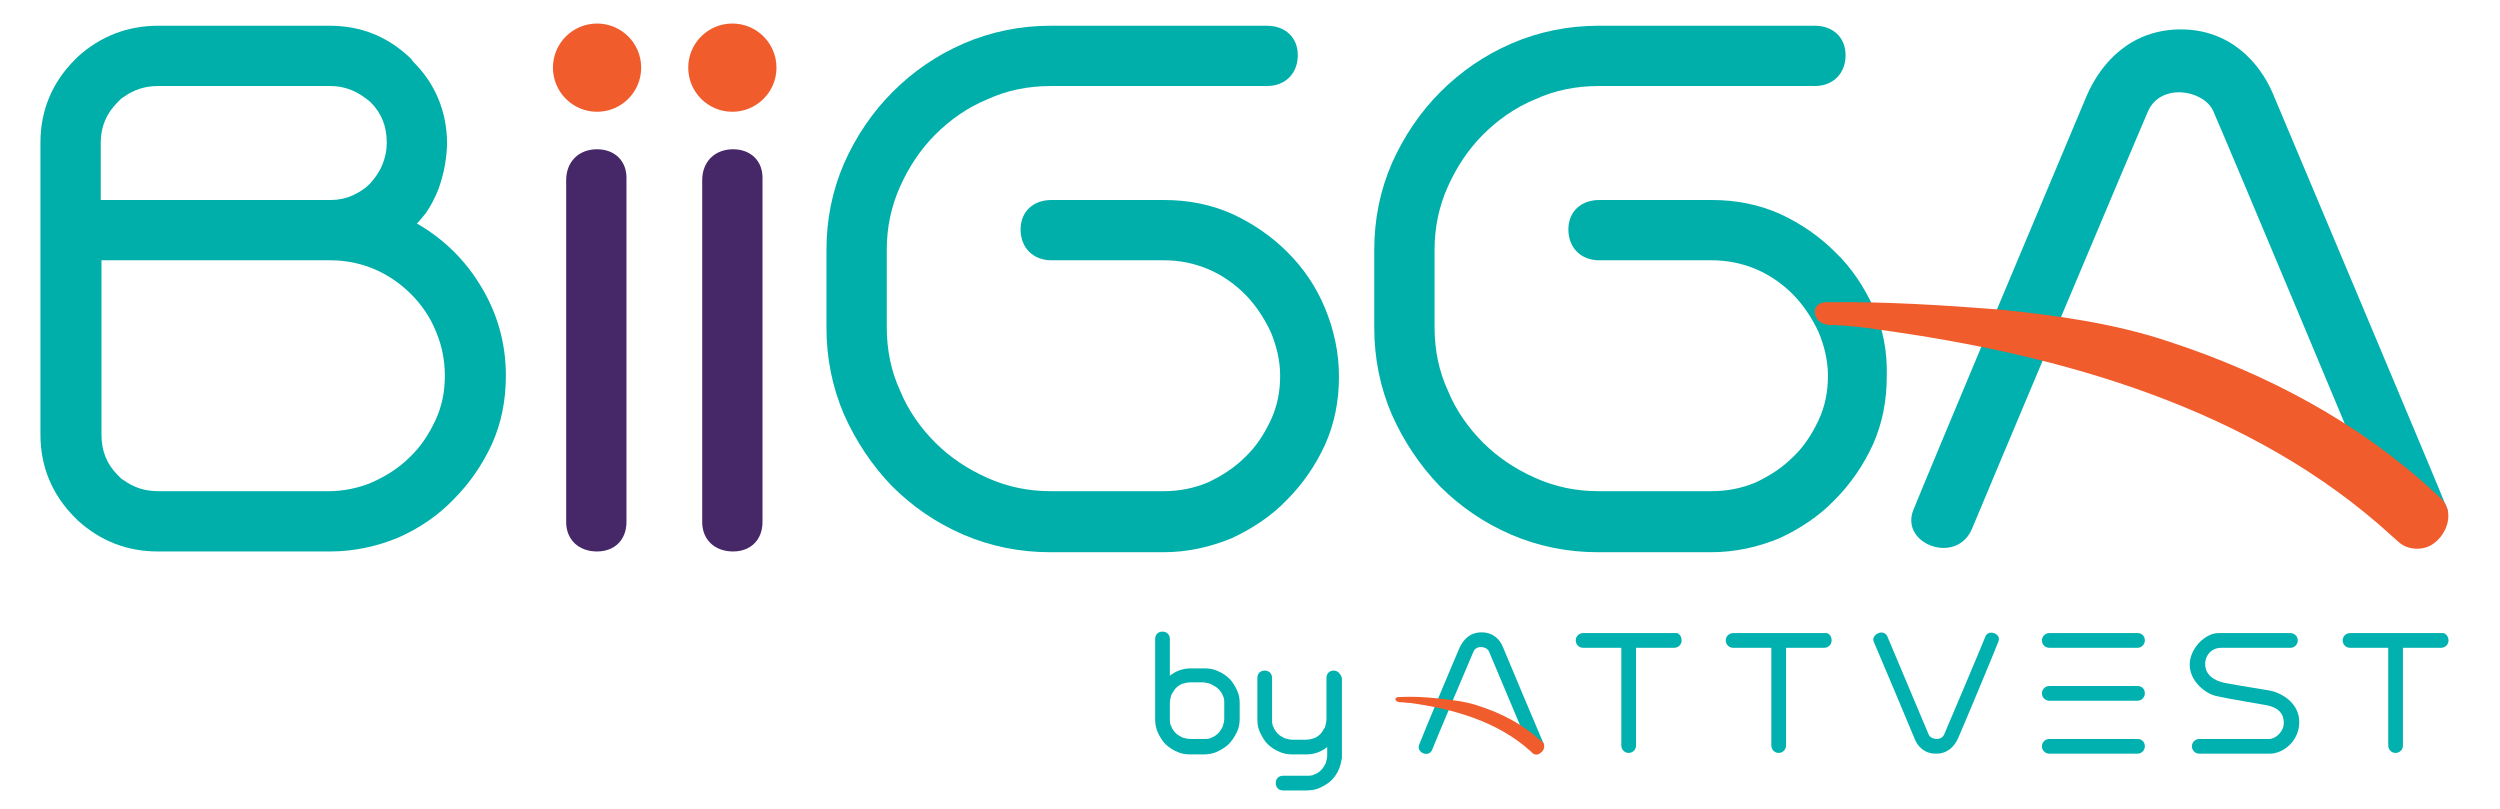
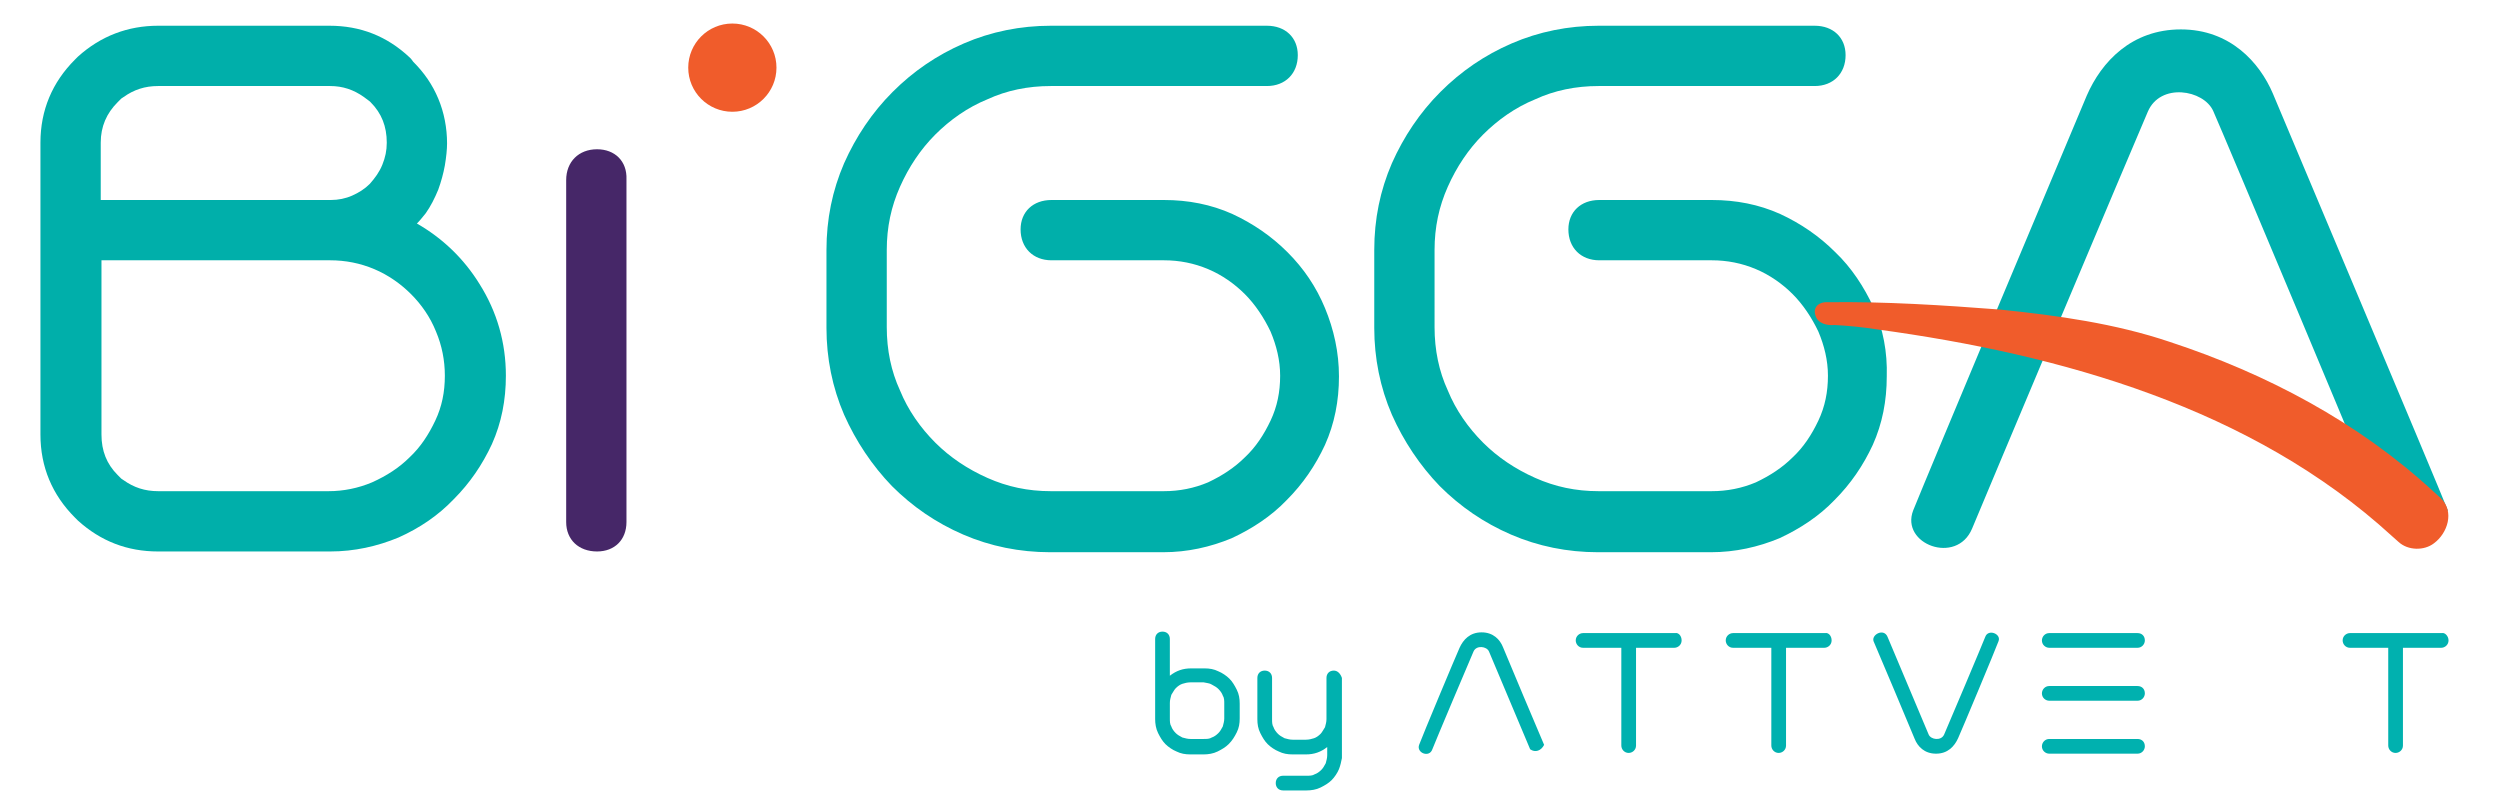
<svg xmlns="http://www.w3.org/2000/svg" id="Layer_1" x="0px" y="0px" viewBox="0 0 340 110" style="enable-background:new 0 0 340 110;" xml:space="preserve">
  <style type="text/css">	.st0{fill:#00AFAA;}	.st1{fill:#462768;}	.st2{fill:#F05C2B;}	.st3{fill:#00B1AF;}</style>
  <g>
    <path class="st0" d="M65.2,38.6c-2.1-3.4-5-6.2-8.5-8.2c0.4-0.4,0.8-0.9,1.2-1.4c0.7-1,1.2-2,1.7-3.2c0.4-1.1,0.7-2.2,0.9-3.3  c0.2-1.2,0.3-2.2,0.3-3c0-2.1-0.4-4.2-1.2-6.1s-1.9-3.5-3.4-5L55.9,8l-0.2-0.2C52.6,4.9,49,3.5,44.8,3.5H21.5  c-4.1,0-7.8,1.4-10.9,4.2l-0.4,0.4C7.1,11.2,5.5,15,5.5,19.4v39.7c0,4.4,1.6,8.2,4.7,11.3l0.4,0.4c3.1,2.8,6.7,4.2,10.9,4.2h23.4  c3.3,0,6.4-0.7,9.3-1.9c2.9-1.3,5.4-3,7.5-5.2c2.2-2.2,3.9-4.7,5.2-7.5c1.3-2.9,1.9-6,1.9-9.3C68.8,46.6,67.6,42.4,65.2,38.6z   M16,13.9l0.5-0.5l0.3-0.2c1.4-1,2.9-1.5,4.7-1.5h23.4c1.7,0,3.2,0.5,4.6,1.5l0.8,0.6l0.1,0.1c1.5,1.5,2.2,3.3,2.2,5.5  c0,1.1-0.2,2-0.6,3c-0.4,1-1,1.8-1.7,2.6c-0.7,0.7-1.5,1.2-2.4,1.6S46,27.2,45,27.2H13.7v-7.8C13.7,17.2,14.5,15.4,16,13.9z   M13.7,35.4h31.2c2.1,0,4.1,0.4,6,1.2s3.6,2,5,3.4s2.6,3.1,3.4,5.1c0.8,1.9,1.2,3.9,1.2,6c0,2.2-0.4,4.2-1.3,6.1  c-0.9,1.9-2,3.6-3.5,5c-1.4,1.4-3.1,2.5-5.1,3.4c-1.9,0.8-3.9,1.2-5.9,1.2H21.5c-1.8,0-3.3-0.5-4.7-1.5l-0.3-0.2L16,64.6  c-1.5-1.5-2.2-3.3-2.2-5.5V35.4H13.7z" />
    <path class="st0" d="M175.1,34.3c-2.2-2.2-4.7-3.9-7.5-5.2c-2.9-1.3-6-1.9-9.3-1.9H143c-2.5,0-4.2,1.6-4.2,4c0,2.5,1.7,4.2,4.2,4.2  h15.3c2.1,0,4.1,0.4,6,1.2s3.6,2,5,3.4s2.6,3.2,3.5,5.1c0.8,1.9,1.3,3.9,1.3,6c0,2.2-0.4,4.2-1.3,6.1c-0.9,1.9-2,3.6-3.5,5  c-1.4,1.4-3.1,2.5-5,3.4c-1.9,0.8-3.9,1.2-6,1.2h-15.4c-3.1,0-5.9-0.6-8.6-1.8c-2.7-1.2-5.1-2.8-7.1-4.8c-2-2-3.7-4.4-4.8-7.1  c-1.2-2.6-1.8-5.5-1.8-8.6V34c0-3.1,0.6-5.9,1.8-8.6c1.2-2.7,2.8-5.1,4.8-7.1c2-2,4.4-3.7,7.1-4.8c2.6-1.2,5.5-1.8,8.6-1.8h29.4  c2.5,0,4.2-1.7,4.2-4.2c0-2.4-1.7-4-4.2-4h-29.4c-4.1,0-8.1,0.8-11.8,2.4s-6.9,3.8-9.7,6.6c-2.8,2.8-5,6.1-6.6,9.7  c-1.6,3.7-2.4,7.6-2.4,11.8v10.6c0,4.1,0.8,8.1,2.4,11.8c1.6,3.6,3.8,6.9,6.5,9.7c2.8,2.8,6,5,9.7,6.6c3.7,1.6,7.7,2.4,11.8,2.4  h15.4c3.3,0,6.4-0.7,9.3-1.9c2.8-1.3,5.4-3,7.5-5.2c2.2-2.2,3.9-4.7,5.2-7.5c1.3-2.9,1.9-6,1.9-9.3s-0.7-6.4-1.9-9.3  C179,39,177.3,36.5,175.1,34.3z" />
    <path class="st0" d="M254.8,41.8c-1.3-2.8-3-5.4-5.2-7.5c-2.2-2.2-4.7-3.9-7.5-5.2c-2.9-1.3-6-1.9-9.3-1.9h-15.3  c-2.5,0-4.2,1.6-4.2,4c0,2.5,1.7,4.2,4.2,4.2h15.3c2.1,0,4.1,0.4,6,1.2s3.6,2,5,3.4s2.6,3.2,3.5,5.1c0.8,1.9,1.3,3.9,1.3,6  c0,2.2-0.4,4.2-1.3,6.1c-0.9,1.9-2,3.6-3.5,5c-1.4,1.4-3.1,2.5-5,3.4c-1.9,0.8-3.9,1.2-6,1.2h-15.4c-3.1,0-5.9-0.6-8.6-1.8  c-2.7-1.2-5.1-2.8-7.1-4.8s-3.7-4.4-4.8-7.1c-1.2-2.6-1.8-5.5-1.8-8.6V34c0-3.1,0.6-5.9,1.8-8.6s2.8-5.1,4.8-7.1s4.4-3.7,7.1-4.8  c2.6-1.2,5.5-1.8,8.6-1.8h29.4c2.5,0,4.2-1.7,4.2-4.2c0-2.4-1.7-4-4.2-4h-29.4c-4.1,0-8.1,0.8-11.8,2.4s-6.9,3.8-9.7,6.6  s-5,6.1-6.6,9.7c-1.6,3.7-2.4,7.6-2.4,11.8v10.6c0,4.1,0.8,8.1,2.4,11.8c1.6,3.6,3.8,6.9,6.5,9.7c2.8,2.8,6,5,9.7,6.6  s7.7,2.4,11.8,2.4h15.4c3.3,0,6.4-0.7,9.3-1.9c2.8-1.3,5.4-3,7.5-5.2c2.2-2.2,3.9-4.7,5.2-7.5c1.3-2.9,1.9-6,1.9-9.3  C256.7,47.9,256.1,44.7,254.8,41.8z" />
    <g>
-       <path class="st1" d="M99.7,20.3c-2.5,0-4.2,1.7-4.2,4.2V71c0,2.4,1.7,4,4.2,4c2.4,0,4-1.6,4-4V24.4   C103.8,21.9,102.1,20.3,99.7,20.3z" />
      <circle class="st2" cx="99.6" cy="9.2" r="6" />
    </g>
    <g>
      <path class="st1" d="M81.2,20.3c-2.5,0-4.2,1.7-4.2,4.2V71c0,2.4,1.7,4,4.2,4c2.4,0,4-1.6,4-4V24.4C85.3,21.9,83.6,20.3,81.2,20.3   z" />
-       <circle class="st2" cx="81.2" cy="9.2" r="6" />
    </g>
    <g>
      <path class="st3" d="M260.2,69.4c1.8-4.5,21.6-51.7,23.6-56.4c2-4.6,6.1-9,12.8-9c6.7,0,10.7,4.5,12.5,8.7   c1.8,4.3,22.3,52.9,23.8,56.7c-1.5,3.4-5.2,4.8-8,2.7c-1.2-3.1-22.6-54.1-23.9-57s-7.2-3.9-8.9,0.1c-1.7,3.9-22.5,53.3-23.9,56.7   C266.1,76.9,258.4,74,260.2,69.4" />
      <path class="st2" d="M332,67.8l-1.1-1c-10.2-9.4-22.7-16-35.8-20.3c-7.4-2.5-15.3-3.6-23.1-4.4c-7.8-0.6-15.6-1.1-23.4-1l0,0l0,0   c-1.1-0.1-2.1,0.6-1.7,1.8c0.3,1.1,1.6,1.4,2.6,1.3c1.9,0.1,3.9,0.3,5.8,0.6c25,3.4,51,10.7,70,28.1c0.2,0.2,0.7,0.6,0.9,0.8   c1.3,1.2,3.5,1.2,4.8,0.2C332.9,72.5,333.8,69.6,332,67.8z" />
    </g>
    <g>
      <g>
        <path class="st3" d="M228.7,87.1c0,0.6-0.5,1-1,1h-5.2v13.3c0,0.6-0.5,1-1,1c-0.6,0-1-0.5-1-1V88.1h-5.2c-0.6,0-1-0.5-1-1    c0-0.6,0.5-1,1-1h12.5C228.3,86,228.7,86.5,228.7,87.1" />
        <path class="st3" d="M249.1,87.1c0,0.6-0.5,1-1,1h-5.2v13.3c0,0.6-0.5,1-1,1c-0.6,0-1-0.5-1-1V88.1h-5.2c-0.6,0-1-0.5-1-1    c0-0.6,0.5-1,1-1h12.5C248.7,86,249.1,86.5,249.1,87.1" />
        <path class="st3" d="M271.8,87.2c-0.4,1.1-5,12.1-5.5,13.2s-1.4,2.1-3,2.1s-2.5-1-2.9-2s-5.2-12.4-5.6-13.3    c-0.3-0.9,1.4-1.8,1.9-0.6c0.3,0.7,5.3,12.6,5.6,13.3c0.3,0.7,1.7,0.9,2.1,0s5.3-12.5,5.6-13.3C270.4,85.5,272.2,86.2,271.8,87.2    " />
-         <path class="st3" d="M308.6,93.9c-1.7-0.3-3.8-0.6-5.9-1s-2.8-1.5-2.8-2.6s0.8-2.2,2.2-2.2h3.6h1.8h4c0.6,0,1-0.5,1-1    c0-0.6-0.5-1-1-1h-4.1h-2h-3.7c-1.8,0-3.9,2.1-3.9,4.3c0,2.2,2.1,4,3.8,4.3c1.8,0.4,5,0.9,6.6,1.2c1.7,0.3,2.4,1.2,2.4,2.4    c0,1.2-1.1,2.2-2,2.2h-4.1h-2.7h-2.7c-0.5,0-1,0.4-1,1c0,0.5,0.4,1,1,1h2.7h2.8h4.1c1.8,0,4-1.7,4-4.3S310.3,94.2,308.6,93.9z" />
        <path class="st3" d="M333,87.1c0,0.6-0.5,1-1,1h-5.2v13.3c0,0.6-0.5,1-1,1c-0.6,0-1-0.5-1-1V88.1h-5.2c-0.6,0-1-0.5-1-1    c0-0.6,0.5-1,1-1h12.5C332.5,86,333,86.5,333,87.1" />
        <g>
          <path class="st3" d="M291.7,101.5c0,0.5-0.4,1-1,1h-12c-0.5,0-1-0.4-1-1c0-0.5,0.4-1,1-1h12     C291.3,100.5,291.7,100.9,291.7,101.5" />
          <path class="st3" d="M291.7,94.3c0,0.5-0.4,1-1,1h-12c-0.5,0-1-0.4-1-1c0-0.5,0.4-1,1-1h12C291.3,93.3,291.7,93.7,291.7,94.3" />
          <path class="st3" d="M291.7,87.1c0,0.5-0.4,1-1,1h-12c-0.5,0-1-0.4-1-1c0-0.5,0.4-1,1-1h12C291.3,86.1,291.7,86.5,291.7,87.1" />
        </g>
        <g>
          <path class="st3" d="M193,101.3c0.4-1.1,5-12.1,5.5-13.2s1.4-2.1,3-2.1s2.5,1,2.9,2s5.2,12.4,5.6,13.3c-0.4,0.8-1.2,1.1-1.9,0.6     c-0.3-0.7-5.3-12.6-5.6-13.3c-0.3-0.7-1.7-0.9-2.1,0c-0.4,0.9-5.3,12.5-5.6,13.3C194.4,103.1,192.6,102.4,193,101.3" />
-           <path class="st2" d="M209.8,100.9l-0.3-0.2c-2.4-2.2-5.3-3.7-8.4-4.7c-1.7-0.6-3.6-0.8-5.4-1c-1.8-0.2-3.6-0.3-5.5-0.2l0,0l0,0     l0,0l0,0c-0.3,0-0.5,0.2-0.4,0.4c0.1,0.2,0.4,0.3,0.6,0.3c0.5,0,0.9,0.1,1.4,0.1c5.8,0.8,11.9,2.5,16.4,6.6l0.2,0.2     c0.3,0.3,0.8,0.3,1.1,0C210,102.1,210.2,101.4,209.8,100.9z" />
        </g>
      </g>
      <path class="st3" d="M168.2,99.6c0.3-0.6,0.4-1.2,0.4-1.9v-2c0-0.7-0.1-1.3-0.4-1.9c-0.3-0.6-0.6-1.1-1-1.5s-1-0.8-1.5-1   c-0.6-0.3-1.2-0.4-1.9-0.4H162c-1.1,0-2,0.3-2.9,1v-5c0-0.6-0.4-1-1-1s-1,0.4-1,1v10.9c0,0.6,0.1,1.3,0.4,1.9   c0.3,0.6,0.6,1.1,1,1.5s1,0.8,1.5,1c0.6,0.3,1.2,0.4,1.9,0.4h1.8c0.6,0,1.3-0.1,1.9-0.4c0.6-0.3,1.1-0.6,1.5-1   C167.6,100.7,167.9,100.2,168.2,99.6z M164.8,93.1c0.4,0.2,0.7,0.4,0.9,0.6c0.3,0.3,0.5,0.6,0.6,0.9c0.2,0.3,0.2,0.7,0.2,1.1v2   c0,0.4-0.1,0.7-0.2,1.1c-0.2,0.4-0.4,0.7-0.6,0.9c-0.3,0.3-0.6,0.5-0.9,0.6c-0.3,0.2-0.7,0.2-1.1,0.2h-1.8c-0.4,0-0.7-0.1-1.1-0.2   c-0.4-0.2-0.7-0.4-0.9-0.6c-0.3-0.3-0.5-0.6-0.6-0.9c-0.2-0.3-0.2-0.7-0.2-1.1v-2.1c0-0.4,0.1-0.7,0.2-1.1   c0.2-0.3,0.4-0.7,0.6-0.9c0.3-0.3,0.6-0.5,0.9-0.6c0.3-0.1,0.7-0.2,1.1-0.2h1.8C164.1,92.9,164.5,92.9,164.8,93.1z" />
      <path class="st3" d="M181.4,91.2c-0.6,0-1,0.4-1,1v3.7v1v0.9c0,0.4-0.1,0.7-0.2,1.1c-0.2,0.3-0.4,0.7-0.6,0.9   c-0.3,0.3-0.6,0.5-0.9,0.6c-0.3,0.1-0.7,0.2-1.1,0.2h-1.8c-0.4,0-0.7-0.1-1.1-0.2c-0.4-0.2-0.7-0.4-0.9-0.6   c-0.3-0.3-0.5-0.6-0.6-0.9c-0.2-0.3-0.2-0.7-0.2-1.1v-5.6c0-0.6-0.4-1-1-1s-1,0.4-1,1v5.6c0,0.7,0.1,1.3,0.4,1.9   c0.3,0.6,0.6,1.1,1,1.5s1,0.8,1.5,1c0.6,0.3,1.2,0.4,1.9,0.4h1.8c1.1,0,2-0.3,2.9-1v1.1c0,0.4-0.1,0.7-0.2,1.1   c-0.2,0.4-0.4,0.7-0.6,0.9c-0.3,0.3-0.6,0.5-0.9,0.6c-0.3,0.2-0.7,0.2-1.1,0.2h-3.2c-0.6,0-1,0.4-1,1s0.4,1,1,1h3.2   c0.6,0,1.3-0.1,1.9-0.4c0.6-0.3,1.1-0.6,1.5-1s0.8-1,1-1.5s0.3-1,0.4-1.5l0,0v-0.4V92.2C182.3,91.6,181.9,91.2,181.4,91.2z" />
    </g>
  </g>
</svg>